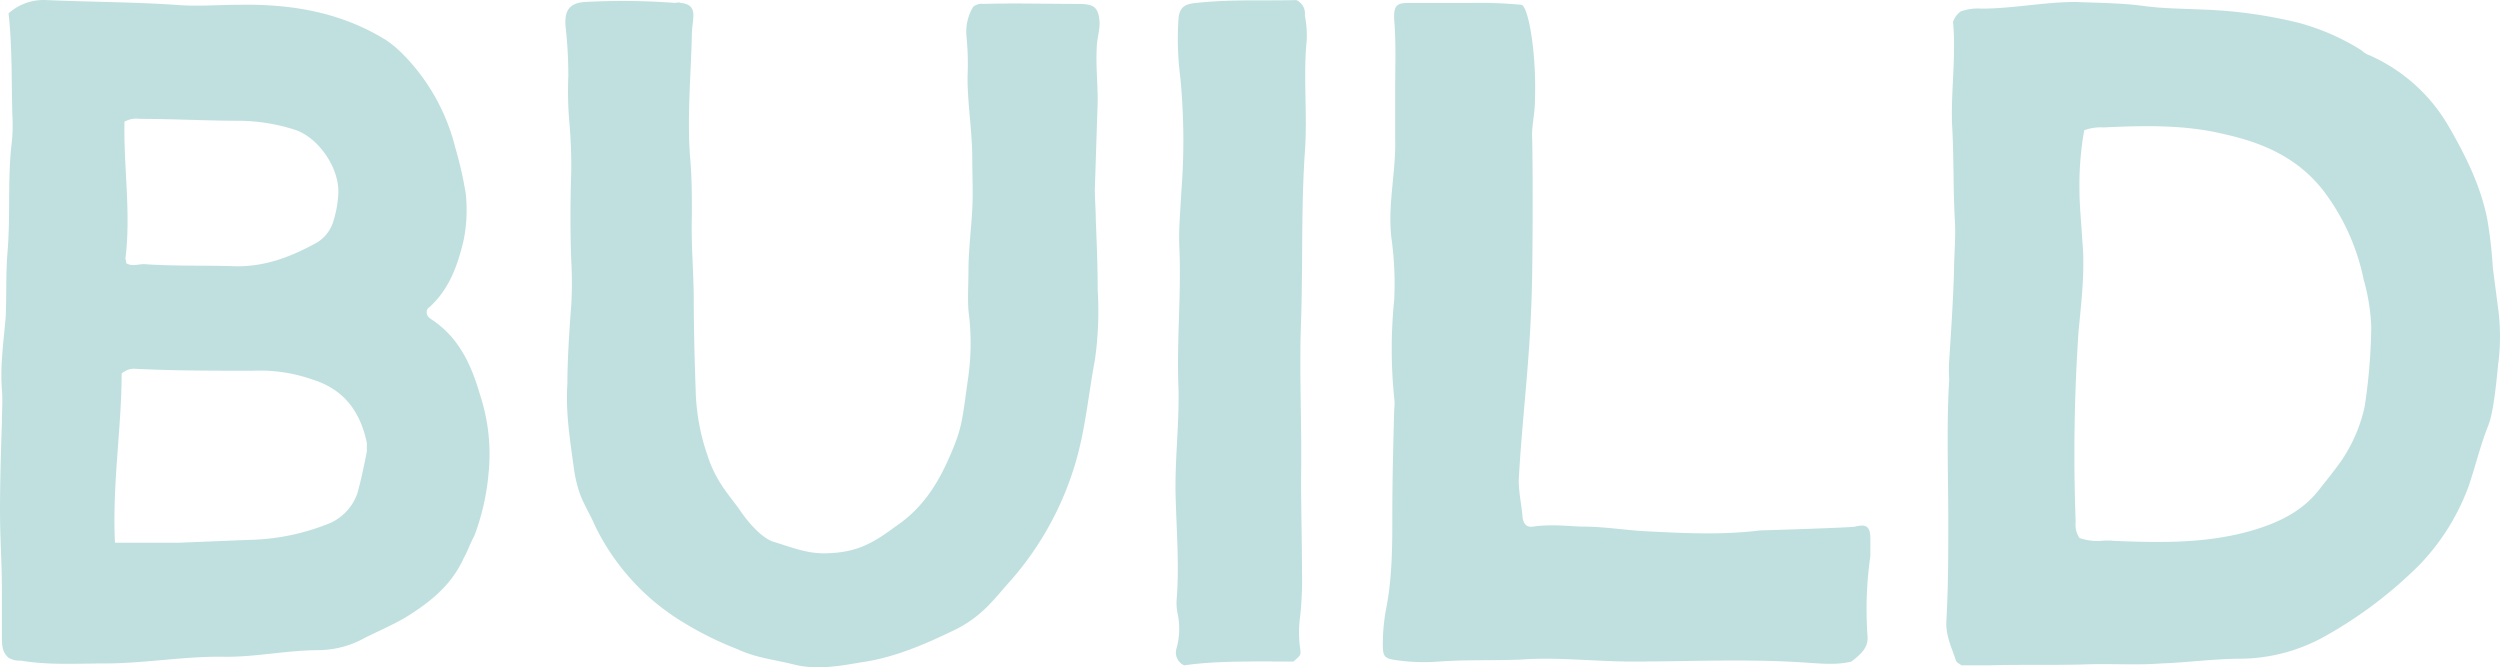
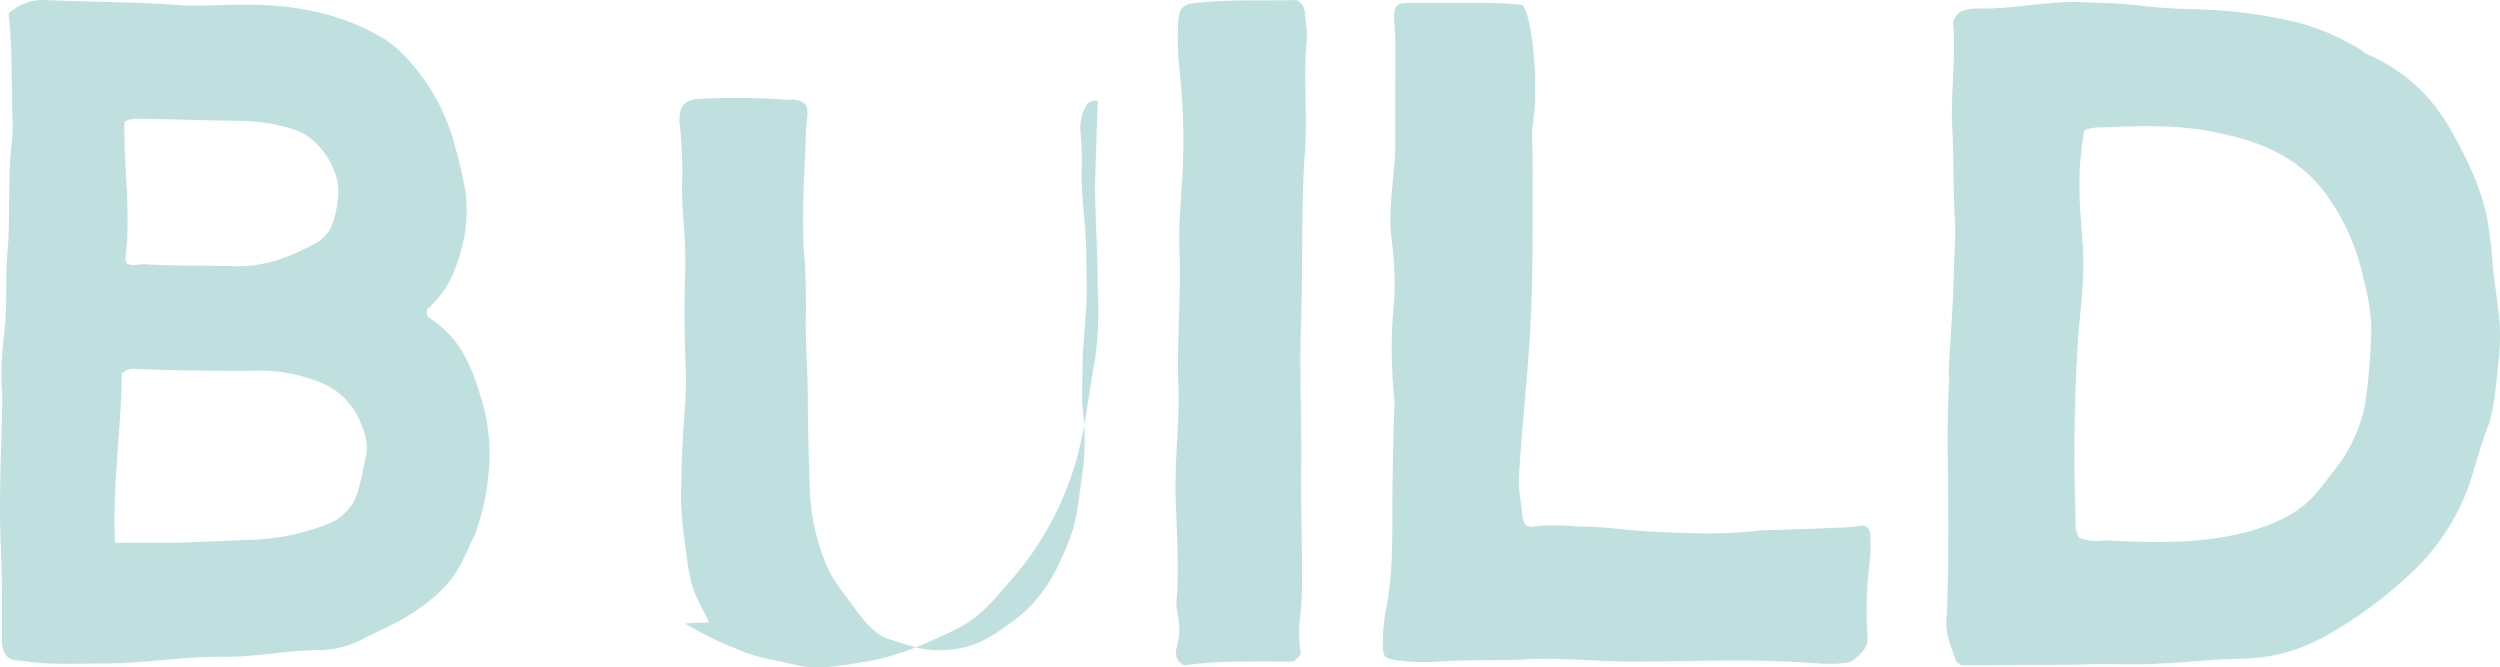
<svg xmlns="http://www.w3.org/2000/svg" width="431.402" height="115.153" viewBox="0 0 431.402 115.153">
-   <path id="Path_4440" data-name="Path 4440" d="M24.6-.328c7.052,0,13.94-1.312,20.992-1.148,5.412,0,10.66-1.148,16.072-1.148a16.651,16.651,0,0,0,7.872-2.132c2.3-1.148,4.592-2.132,6.888-3.444,4.264-2.624,8.036-5.576,10.168-10.332.656-1.148,1.148-2.624,1.8-3.772a40.255,40.255,0,0,0,2.46-10.66A32.78,32.78,0,0,0,89.38-46.74c-1.48-5.084-3.608-9.84-8.364-12.96-.492-.328-.82-.656-.82-1.148a.992.992,0,0,1,.492-.984c3.444-3.116,4.92-7.38,5.9-11.644a26.255,26.255,0,0,0,.328-8.036,68.056,68.056,0,0,0-1.8-7.872,34.98,34.98,0,0,0-9.184-16.236,18.879,18.879,0,0,0-2.788-2.3c-7.708-4.756-16.236-6.232-25.256-6.068-3.772,0-7.38.328-11.152,0-7.38-.492-14.924-.492-22.3-.82a9.051,9.051,0,0,0-6.4,2.3c.656,5.9.492,11.808.656,17.548a28.092,28.092,0,0,1-.164,5.248c-.656,6.068-.164,12.136-.656,18.2-.328,3.772-.164,7.544-.328,11.316-.328,4.1-.984,8.364-.656,12.628.164,1.8,0,3.608,0,5.412C6.724-36.9,6.56-31.816,6.56-26.568c0,4.592.328,9.02.328,13.612v7.872c0,1.476,0,2.788,1.148,3.772a3.66,3.66,0,0,0,2.132.492C14.924,0,19.844-.328,24.6-.328ZM46.9-68.88c-5.084-.164-10.168,0-15.088-.328-1.148-.164-2.3.492-3.444-.164a7.1,7.1,0,0,0-.164-.82c.984-7.872-.328-15.744-.164-23.616a4.116,4.116,0,0,1,2.624-.492c5.74,0,11.644.328,17.384.328a32.37,32.37,0,0,1,9.676,1.64c3.936,1.476,7.38,6.56,7.216,10.824a18.591,18.591,0,0,1-.984,5.248,6.433,6.433,0,0,1-3.28,3.608C56.416-70.356,51.988-68.716,46.9-68.88ZM26.4-21.156C25.912-31.324,27.552-41,27.552-50.348a3.182,3.182,0,0,1,2.46-.82c6.724.328,13.448.328,20.172.328a27.34,27.34,0,0,1,10.168,1.476c5.412,1.64,8.364,5.412,9.512,10.988V-36.9c-.492,2.46-.984,4.92-1.64,7.216A8.789,8.789,0,0,1,63.632-24.6a38.948,38.948,0,0,1-14.268,2.952l-12.136.492ZM143.5-.164c3.772.984,7.708.328,11.48-.328,5.9-.82,11.152-3.116,16.564-5.74a20.765,20.765,0,0,0,5.412-3.936c1.476-1.476,2.788-3.116,4.264-4.756A53.9,53.9,0,0,0,192.044-34.6c1.8-5.9,2.3-11.972,3.444-18.04a59.685,59.685,0,0,0,.492-12.136c0-4.1-.164-8.036-.328-12.136,0-1.64-.164-3.444-.164-5.248l.492-15.252c0-3.116-.328-6.068-.164-9.184,0-1.312.492-2.788.492-4.264-.164-2.952-1.148-3.28-3.936-3.28-5.084,0-10.988-.164-16.072,0a2.348,2.348,0,0,0-1.8.492,8.3,8.3,0,0,0-1.148,5.248,48.322,48.322,0,0,1,.164,6.888c0,4.756.82,9.348.82,14.1,0,2.952.164,5.74,0,8.692-.164,3.116-.656,7.216-.656,10.5,0,2.3-.164,4.756,0,7.052a42.313,42.313,0,0,1,0,11.152c-1.148,8.036-.984,8.856-3.444,14.432-2.132,4.756-4.756,8.692-9.184,11.644-3.936,2.952-6.724,4.428-11.644,4.592-3.444.164-6.068-.984-9.348-1.968-2.132-.656-4.592-3.608-5.9-5.576-2.132-2.952-4.1-4.92-5.576-9.512a36.962,36.962,0,0,1-1.976-11c-.164-4.756-.328-10.5-.328-15.252,0-5.084-.492-10-.328-15.088,0-3.28,0-6.724-.328-10.168-.492-7.052.164-13.94.328-20.992,0-2.624,1.312-5.084-1.968-5.412-.328-.164-.656,0-.984,0a120.9,120.9,0,0,0-15.416-.164c-2.788.164-3.608,1.476-3.444,4.1a77.207,77.207,0,0,1,.492,8.692,63.075,63.075,0,0,0,.164,7.872,82.907,82.907,0,0,1,.328,9.02q-.246,7.38,0,14.76a65.687,65.687,0,0,1,0,8.036c-.328,4.264-.656,9.348-.656,13.448-.328,5.084.492,9.84,1.148,14.76a23.272,23.272,0,0,0,.82,3.608c.656,2.132,1.968,4.1,2.788,6.068A39.76,39.76,0,0,0,124.8-7.216a57.524,57.524,0,0,0,9.02,4.428C136.94-1.312,140.22-.984,143.5-.164ZM210.9,0c5.576-.82,12.136-.656,18.86-.656,1.312-1.148,1.312-1.148,1.148-2.3a19.937,19.937,0,0,1,0-5.412,59.333,59.333,0,0,0,.328-7.708c0-5.412-.164-10.824-.164-16.236.164-9.02-.328-18.04,0-27.06.328-9.676,0-19.516.656-29.192.492-6.4-.328-12.956.328-19.352a18.7,18.7,0,0,0-.328-4.264,2.546,2.546,0,0,0-1.476-2.624c-5.74.164-11.316-.164-17.22.492-2.132.164-2.952.82-3.116,2.788a52.74,52.74,0,0,0,.328,10.168,112.686,112.686,0,0,1,.164,19.68c-.164,3.28-.492,6.56-.328,9.84.328,8.036-.492,15.908-.164,23.944.164,6.232-.656,12.464-.492,18.7.164,6.068.656,12.136.164,18.04a8.663,8.663,0,0,0,.164,2.132,12.612,12.612,0,0,1-.164,6.068A2.426,2.426,0,0,0,210.9,0ZM317.832-.492c2.788.164,5.576.492,8.2-.164C328-2.132,328.984-3.28,328.82-5.084a64.6,64.6,0,0,1,.492-13.776v-2.952c0-2.132-.656-2.624-2.624-2.132-.328.164-15.908.656-16.4.656-6.56.82-12.956.492-19.352.164-3.772-.164-7.38-.82-11.152-.82-1.968,0-5.248-.492-8.692,0-1.148.164-1.64-.492-1.8-1.64-.164-2.132-.656-4.1-.656-6.4.492-9.348,1.8-19.844,2.132-29.356.328-5.576.328-25.748.164-30.176,0-1.8.492-3.936.492-5.74.328-8.528-1.148-16.4-2.3-16.728a76.877,76.877,0,0,0-8.528-.328h-10.66c-2.132,0-2.952.164-2.788,2.952.328,3.772.164,8.364.164,11.972v8.528c.164,5.576-1.312,11.316-.656,17.056a57.382,57.382,0,0,1,.492,10.66,84.681,84.681,0,0,0,0,17.056,6.615,6.615,0,0,1,0,1.8c-.164,6.068-.328,12.136-.328,18.2,0,5.576,0,11.152-1.148,16.728a33.916,33.916,0,0,0-.492,5.74c0,2.3.328,2.46,2.788,2.788a33.812,33.812,0,0,0,7.052.164c4.592-.316,9.18-.152,13.78-.316,6.4-.492,12.956.328,19.352.328C297.988-.656,307.992-1.148,317.832-.492ZM345.056,0h4.592c5.576-.164,11.152,0,16.728-.164C370.8-.328,375.232,0,379.5-.328c4.592-.164,9.184-.82,13.94-.82a30.271,30.271,0,0,0,14.432-3.936,74.316,74.316,0,0,0,16.236-12.3,38.846,38.846,0,0,0,8.528-13.776c1.148-3.444,1.968-6.888,3.28-10.168,1.148-2.788,1.64-10.332,1.8-11.152a37.077,37.077,0,0,0,0-8.528l-.984-7.544a75.442,75.442,0,0,0-.984-8.528c-1.148-5.74-3.772-10.988-6.724-16.072a29.584,29.584,0,0,0-13.612-12.136,3.571,3.571,0,0,1-1.312-.82,39.6,39.6,0,0,0-10.824-4.756,80.6,80.6,0,0,0-16.564-2.3c-3.444-.164-7.052-.164-10.5-.656-3.772-.492-7.708-.492-11.48-.656-5.412,0-10.824,1.148-16.236,1.148a8.765,8.765,0,0,0-3.608.492,3.7,3.7,0,0,0-1.312,1.8,41.461,41.461,0,0,1,.164,4.592c0,4.264-.492,8.692-.328,13.12.328,5.576.164,11.152.492,16.728.164,2.952-.164,5.9-.164,8.856-.164,5.084-.492,10-.82,15.088a21.9,21.9,0,0,0,0,3.28c-.492,8.036-.164,16.236-.164,24.436,0,5.74,0,11.48-.328,17.22-.164,2.624.984,4.756,1.64,6.888C344.236-.492,344.564-.328,345.056,0ZM371.3-21.484a9.269,9.269,0,0,0-2.132,0,9.567,9.567,0,0,1-3.772-.492,4.171,4.171,0,0,1-.656-2.788,312.727,312.727,0,0,1,.492-32.8c.492-5.248,1.148-10.5.656-15.744-.164-2.952-.492-5.9-.492-8.856a53.17,53.17,0,0,1,.82-10.168,8,8,0,0,1,3.28-.492c7.052-.328,14.1-.492,20.828,1.148,6.724,1.476,12.792,4.1,17.22,9.84a37.848,37.848,0,0,1,6.888,15.252,34.246,34.246,0,0,1,1.312,8.2A97.55,97.55,0,0,1,414.6-44.608a26.878,26.878,0,0,1-3.936,9.184c-1.148,1.64-2.46,3.28-3.772,4.92-2.952,3.936-7.216,5.9-11.644,7.216C387.368-20.992,379.332-21.156,371.3-21.484Z" transform="translate(-6.56 114.815)" fill="#c0e0e0" />
+   <path id="Path_4440" data-name="Path 4440" d="M24.6-.328c7.052,0,13.94-1.312,20.992-1.148,5.412,0,10.66-1.148,16.072-1.148a16.651,16.651,0,0,0,7.872-2.132c2.3-1.148,4.592-2.132,6.888-3.444,4.264-2.624,8.036-5.576,10.168-10.332.656-1.148,1.148-2.624,1.8-3.772a40.255,40.255,0,0,0,2.46-10.66A32.78,32.78,0,0,0,89.38-46.74c-1.48-5.084-3.608-9.84-8.364-12.96-.492-.328-.82-.656-.82-1.148a.992.992,0,0,1,.492-.984c3.444-3.116,4.92-7.38,5.9-11.644a26.255,26.255,0,0,0,.328-8.036,68.056,68.056,0,0,0-1.8-7.872,34.98,34.98,0,0,0-9.184-16.236,18.879,18.879,0,0,0-2.788-2.3c-7.708-4.756-16.236-6.232-25.256-6.068-3.772,0-7.38.328-11.152,0-7.38-.492-14.924-.492-22.3-.82a9.051,9.051,0,0,0-6.4,2.3c.656,5.9.492,11.808.656,17.548a28.092,28.092,0,0,1-.164,5.248c-.656,6.068-.164,12.136-.656,18.2-.328,3.772-.164,7.544-.328,11.316-.328,4.1-.984,8.364-.656,12.628.164,1.8,0,3.608,0,5.412C6.724-36.9,6.56-31.816,6.56-26.568c0,4.592.328,9.02.328,13.612v7.872c0,1.476,0,2.788,1.148,3.772a3.66,3.66,0,0,0,2.132.492C14.924,0,19.844-.328,24.6-.328ZM46.9-68.88c-5.084-.164-10.168,0-15.088-.328-1.148-.164-2.3.492-3.444-.164a7.1,7.1,0,0,0-.164-.82c.984-7.872-.328-15.744-.164-23.616a4.116,4.116,0,0,1,2.624-.492c5.74,0,11.644.328,17.384.328a32.37,32.37,0,0,1,9.676,1.64c3.936,1.476,7.38,6.56,7.216,10.824a18.591,18.591,0,0,1-.984,5.248,6.433,6.433,0,0,1-3.28,3.608C56.416-70.356,51.988-68.716,46.9-68.88ZM26.4-21.156C25.912-31.324,27.552-41,27.552-50.348a3.182,3.182,0,0,1,2.46-.82c6.724.328,13.448.328,20.172.328a27.34,27.34,0,0,1,10.168,1.476c5.412,1.64,8.364,5.412,9.512,10.988V-36.9c-.492,2.46-.984,4.92-1.64,7.216A8.789,8.789,0,0,1,63.632-24.6a38.948,38.948,0,0,1-14.268,2.952l-12.136.492ZM143.5-.164c3.772.984,7.708.328,11.48-.328,5.9-.82,11.152-3.116,16.564-5.74a20.765,20.765,0,0,0,5.412-3.936c1.476-1.476,2.788-3.116,4.264-4.756A53.9,53.9,0,0,0,192.044-34.6c1.8-5.9,2.3-11.972,3.444-18.04a59.685,59.685,0,0,0,.492-12.136c0-4.1-.164-8.036-.328-12.136,0-1.64-.164-3.444-.164-5.248l.492-15.252a2.348,2.348,0,0,0-1.8.492,8.3,8.3,0,0,0-1.148,5.248,48.322,48.322,0,0,1,.164,6.888c0,4.756.82,9.348.82,14.1,0,2.952.164,5.74,0,8.692-.164,3.116-.656,7.216-.656,10.5,0,2.3-.164,4.756,0,7.052a42.313,42.313,0,0,1,0,11.152c-1.148,8.036-.984,8.856-3.444,14.432-2.132,4.756-4.756,8.692-9.184,11.644-3.936,2.952-6.724,4.428-11.644,4.592-3.444.164-6.068-.984-9.348-1.968-2.132-.656-4.592-3.608-5.9-5.576-2.132-2.952-4.1-4.92-5.576-9.512a36.962,36.962,0,0,1-1.976-11c-.164-4.756-.328-10.5-.328-15.252,0-5.084-.492-10-.328-15.088,0-3.28,0-6.724-.328-10.168-.492-7.052.164-13.94.328-20.992,0-2.624,1.312-5.084-1.968-5.412-.328-.164-.656,0-.984,0a120.9,120.9,0,0,0-15.416-.164c-2.788.164-3.608,1.476-3.444,4.1a77.207,77.207,0,0,1,.492,8.692,63.075,63.075,0,0,0,.164,7.872,82.907,82.907,0,0,1,.328,9.02q-.246,7.38,0,14.76a65.687,65.687,0,0,1,0,8.036c-.328,4.264-.656,9.348-.656,13.448-.328,5.084.492,9.84,1.148,14.76a23.272,23.272,0,0,0,.82,3.608c.656,2.132,1.968,4.1,2.788,6.068A39.76,39.76,0,0,0,124.8-7.216a57.524,57.524,0,0,0,9.02,4.428C136.94-1.312,140.22-.984,143.5-.164ZM210.9,0c5.576-.82,12.136-.656,18.86-.656,1.312-1.148,1.312-1.148,1.148-2.3a19.937,19.937,0,0,1,0-5.412,59.333,59.333,0,0,0,.328-7.708c0-5.412-.164-10.824-.164-16.236.164-9.02-.328-18.04,0-27.06.328-9.676,0-19.516.656-29.192.492-6.4-.328-12.956.328-19.352a18.7,18.7,0,0,0-.328-4.264,2.546,2.546,0,0,0-1.476-2.624c-5.74.164-11.316-.164-17.22.492-2.132.164-2.952.82-3.116,2.788a52.74,52.74,0,0,0,.328,10.168,112.686,112.686,0,0,1,.164,19.68c-.164,3.28-.492,6.56-.328,9.84.328,8.036-.492,15.908-.164,23.944.164,6.232-.656,12.464-.492,18.7.164,6.068.656,12.136.164,18.04a8.663,8.663,0,0,0,.164,2.132,12.612,12.612,0,0,1-.164,6.068A2.426,2.426,0,0,0,210.9,0ZM317.832-.492c2.788.164,5.576.492,8.2-.164C328-2.132,328.984-3.28,328.82-5.084a64.6,64.6,0,0,1,.492-13.776v-2.952c0-2.132-.656-2.624-2.624-2.132-.328.164-15.908.656-16.4.656-6.56.82-12.956.492-19.352.164-3.772-.164-7.38-.82-11.152-.82-1.968,0-5.248-.492-8.692,0-1.148.164-1.64-.492-1.8-1.64-.164-2.132-.656-4.1-.656-6.4.492-9.348,1.8-19.844,2.132-29.356.328-5.576.328-25.748.164-30.176,0-1.8.492-3.936.492-5.74.328-8.528-1.148-16.4-2.3-16.728a76.877,76.877,0,0,0-8.528-.328h-10.66c-2.132,0-2.952.164-2.788,2.952.328,3.772.164,8.364.164,11.972v8.528c.164,5.576-1.312,11.316-.656,17.056a57.382,57.382,0,0,1,.492,10.66,84.681,84.681,0,0,0,0,17.056,6.615,6.615,0,0,1,0,1.8c-.164,6.068-.328,12.136-.328,18.2,0,5.576,0,11.152-1.148,16.728a33.916,33.916,0,0,0-.492,5.74c0,2.3.328,2.46,2.788,2.788a33.812,33.812,0,0,0,7.052.164c4.592-.316,9.18-.152,13.78-.316,6.4-.492,12.956.328,19.352.328C297.988-.656,307.992-1.148,317.832-.492ZM345.056,0h4.592c5.576-.164,11.152,0,16.728-.164C370.8-.328,375.232,0,379.5-.328c4.592-.164,9.184-.82,13.94-.82a30.271,30.271,0,0,0,14.432-3.936,74.316,74.316,0,0,0,16.236-12.3,38.846,38.846,0,0,0,8.528-13.776c1.148-3.444,1.968-6.888,3.28-10.168,1.148-2.788,1.64-10.332,1.8-11.152a37.077,37.077,0,0,0,0-8.528l-.984-7.544a75.442,75.442,0,0,0-.984-8.528c-1.148-5.74-3.772-10.988-6.724-16.072a29.584,29.584,0,0,0-13.612-12.136,3.571,3.571,0,0,1-1.312-.82,39.6,39.6,0,0,0-10.824-4.756,80.6,80.6,0,0,0-16.564-2.3c-3.444-.164-7.052-.164-10.5-.656-3.772-.492-7.708-.492-11.48-.656-5.412,0-10.824,1.148-16.236,1.148a8.765,8.765,0,0,0-3.608.492,3.7,3.7,0,0,0-1.312,1.8,41.461,41.461,0,0,1,.164,4.592c0,4.264-.492,8.692-.328,13.12.328,5.576.164,11.152.492,16.728.164,2.952-.164,5.9-.164,8.856-.164,5.084-.492,10-.82,15.088a21.9,21.9,0,0,0,0,3.28c-.492,8.036-.164,16.236-.164,24.436,0,5.74,0,11.48-.328,17.22-.164,2.624.984,4.756,1.64,6.888C344.236-.492,344.564-.328,345.056,0ZM371.3-21.484a9.269,9.269,0,0,0-2.132,0,9.567,9.567,0,0,1-3.772-.492,4.171,4.171,0,0,1-.656-2.788,312.727,312.727,0,0,1,.492-32.8c.492-5.248,1.148-10.5.656-15.744-.164-2.952-.492-5.9-.492-8.856a53.17,53.17,0,0,1,.82-10.168,8,8,0,0,1,3.28-.492c7.052-.328,14.1-.492,20.828,1.148,6.724,1.476,12.792,4.1,17.22,9.84a37.848,37.848,0,0,1,6.888,15.252,34.246,34.246,0,0,1,1.312,8.2A97.55,97.55,0,0,1,414.6-44.608a26.878,26.878,0,0,1-3.936,9.184c-1.148,1.64-2.46,3.28-3.772,4.92-2.952,3.936-7.216,5.9-11.644,7.216C387.368-20.992,379.332-21.156,371.3-21.484Z" transform="translate(-6.56 114.815)" fill="#c0e0e0" />
</svg>